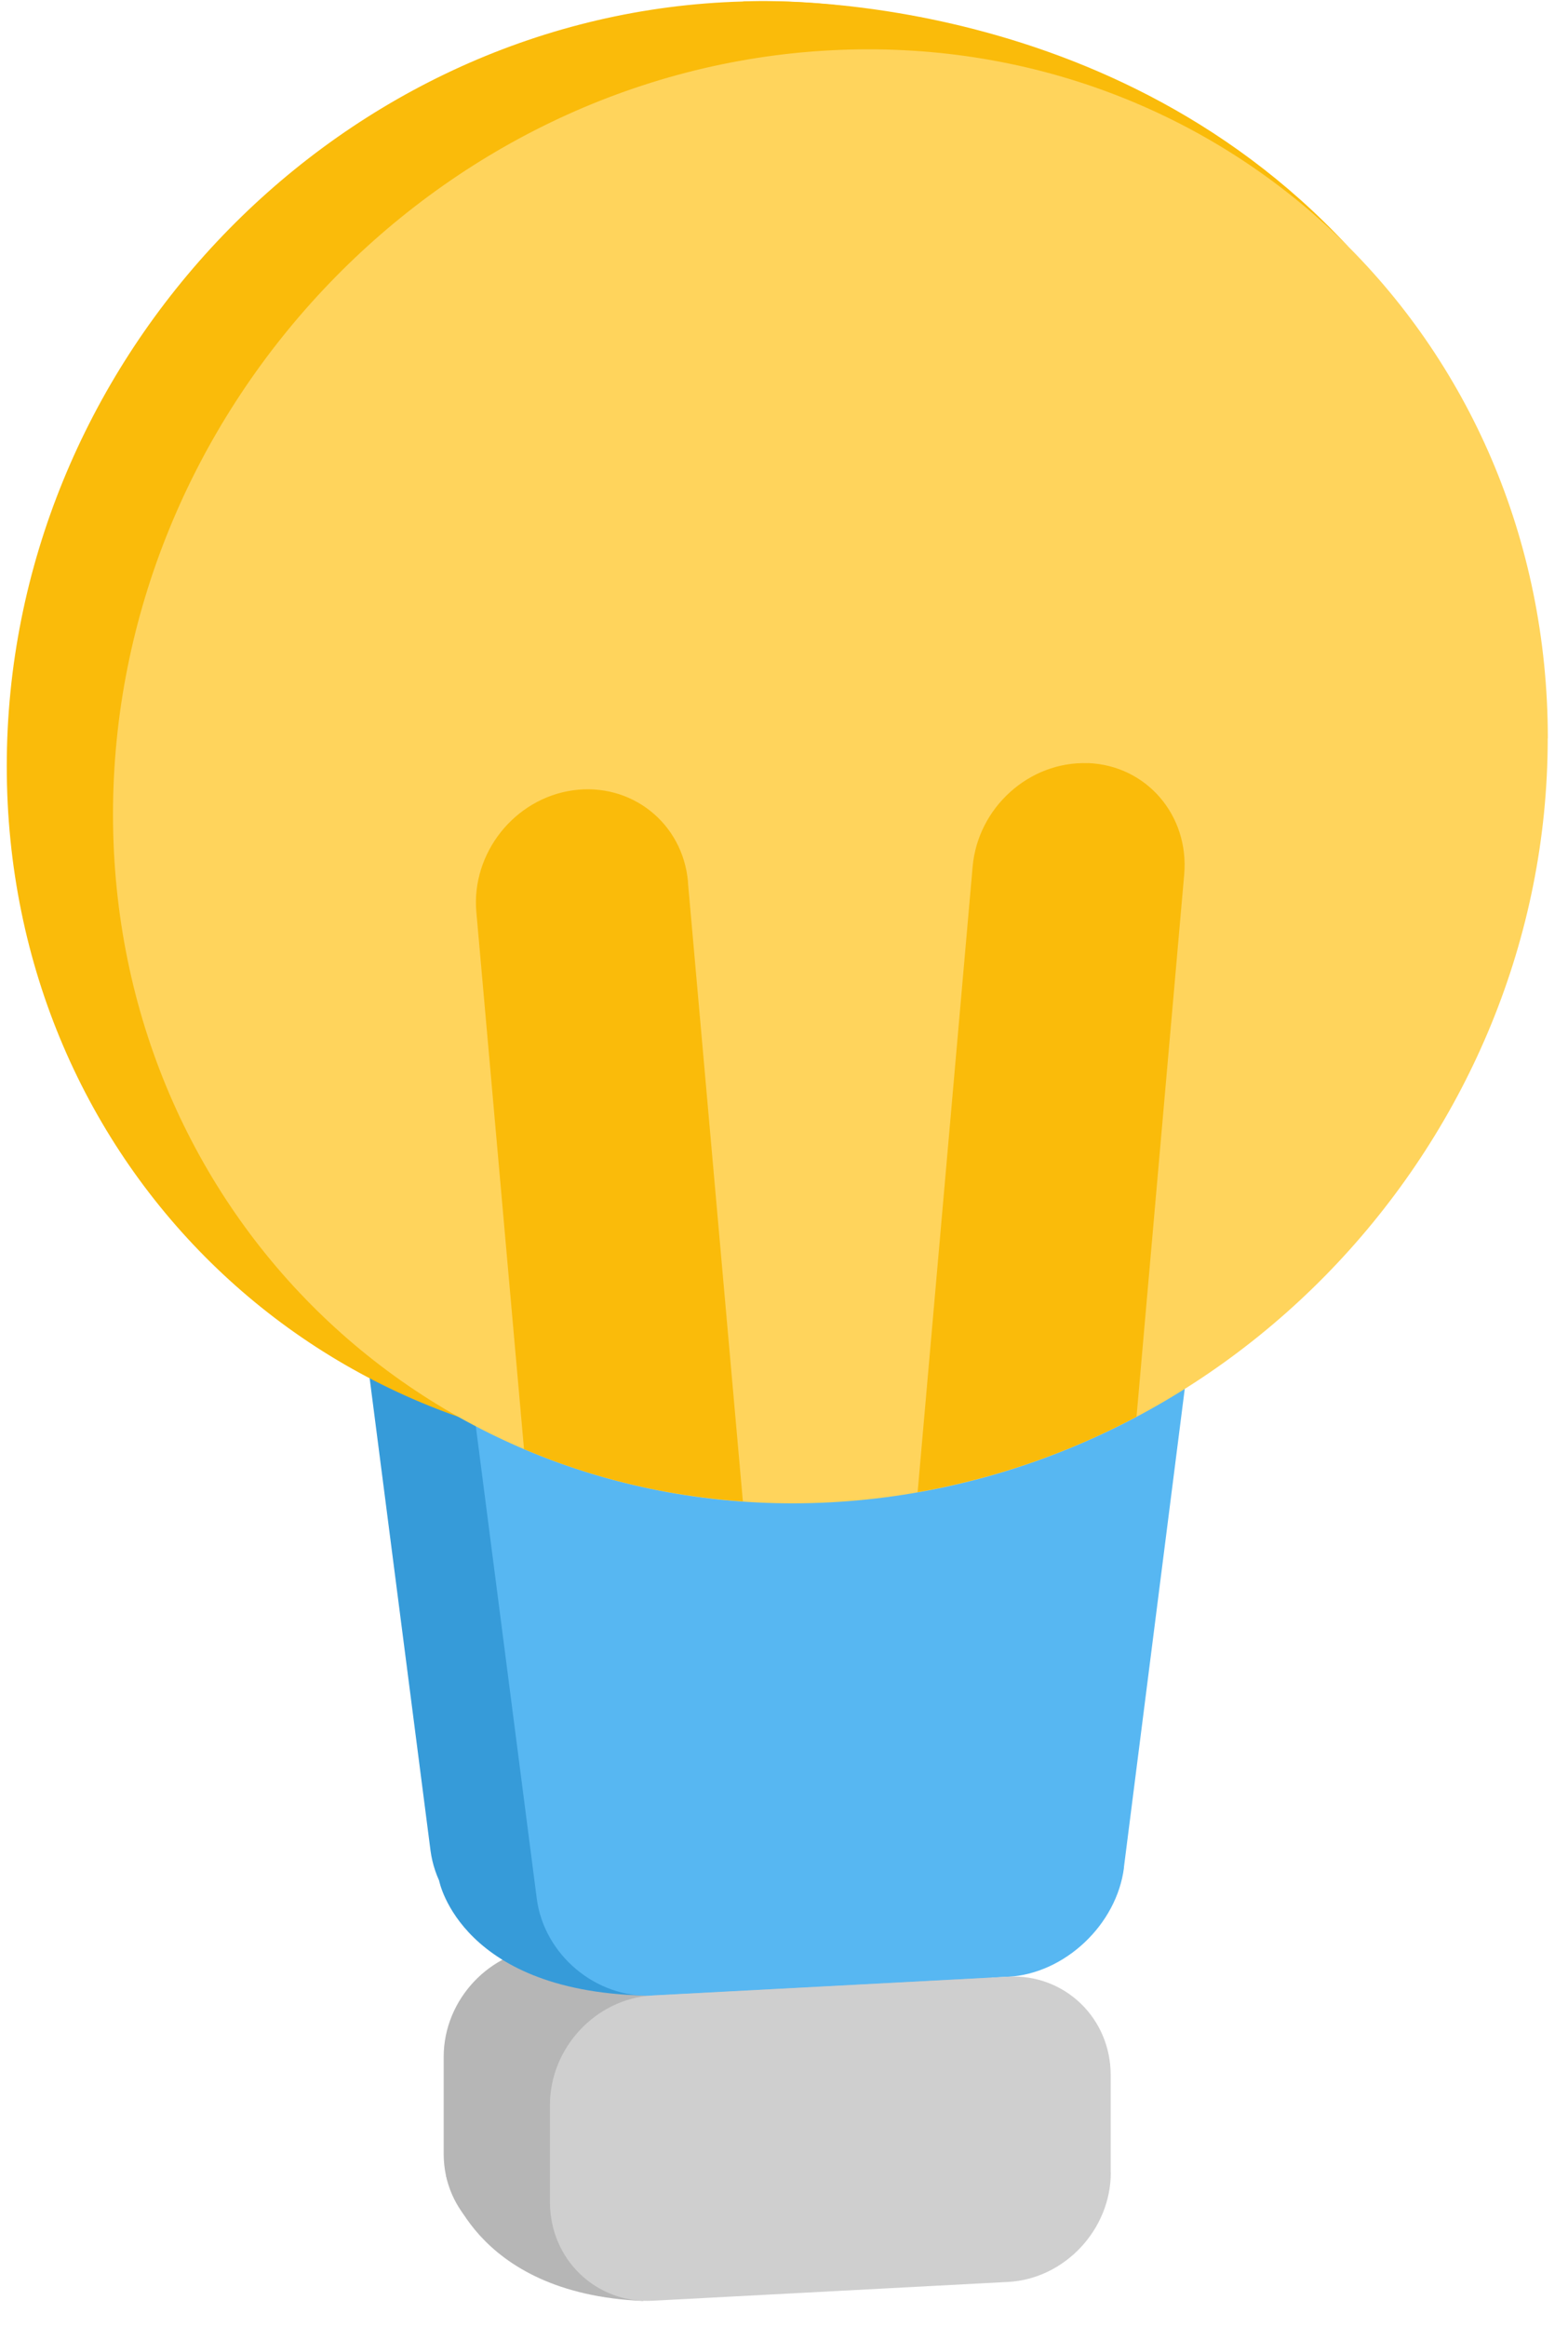
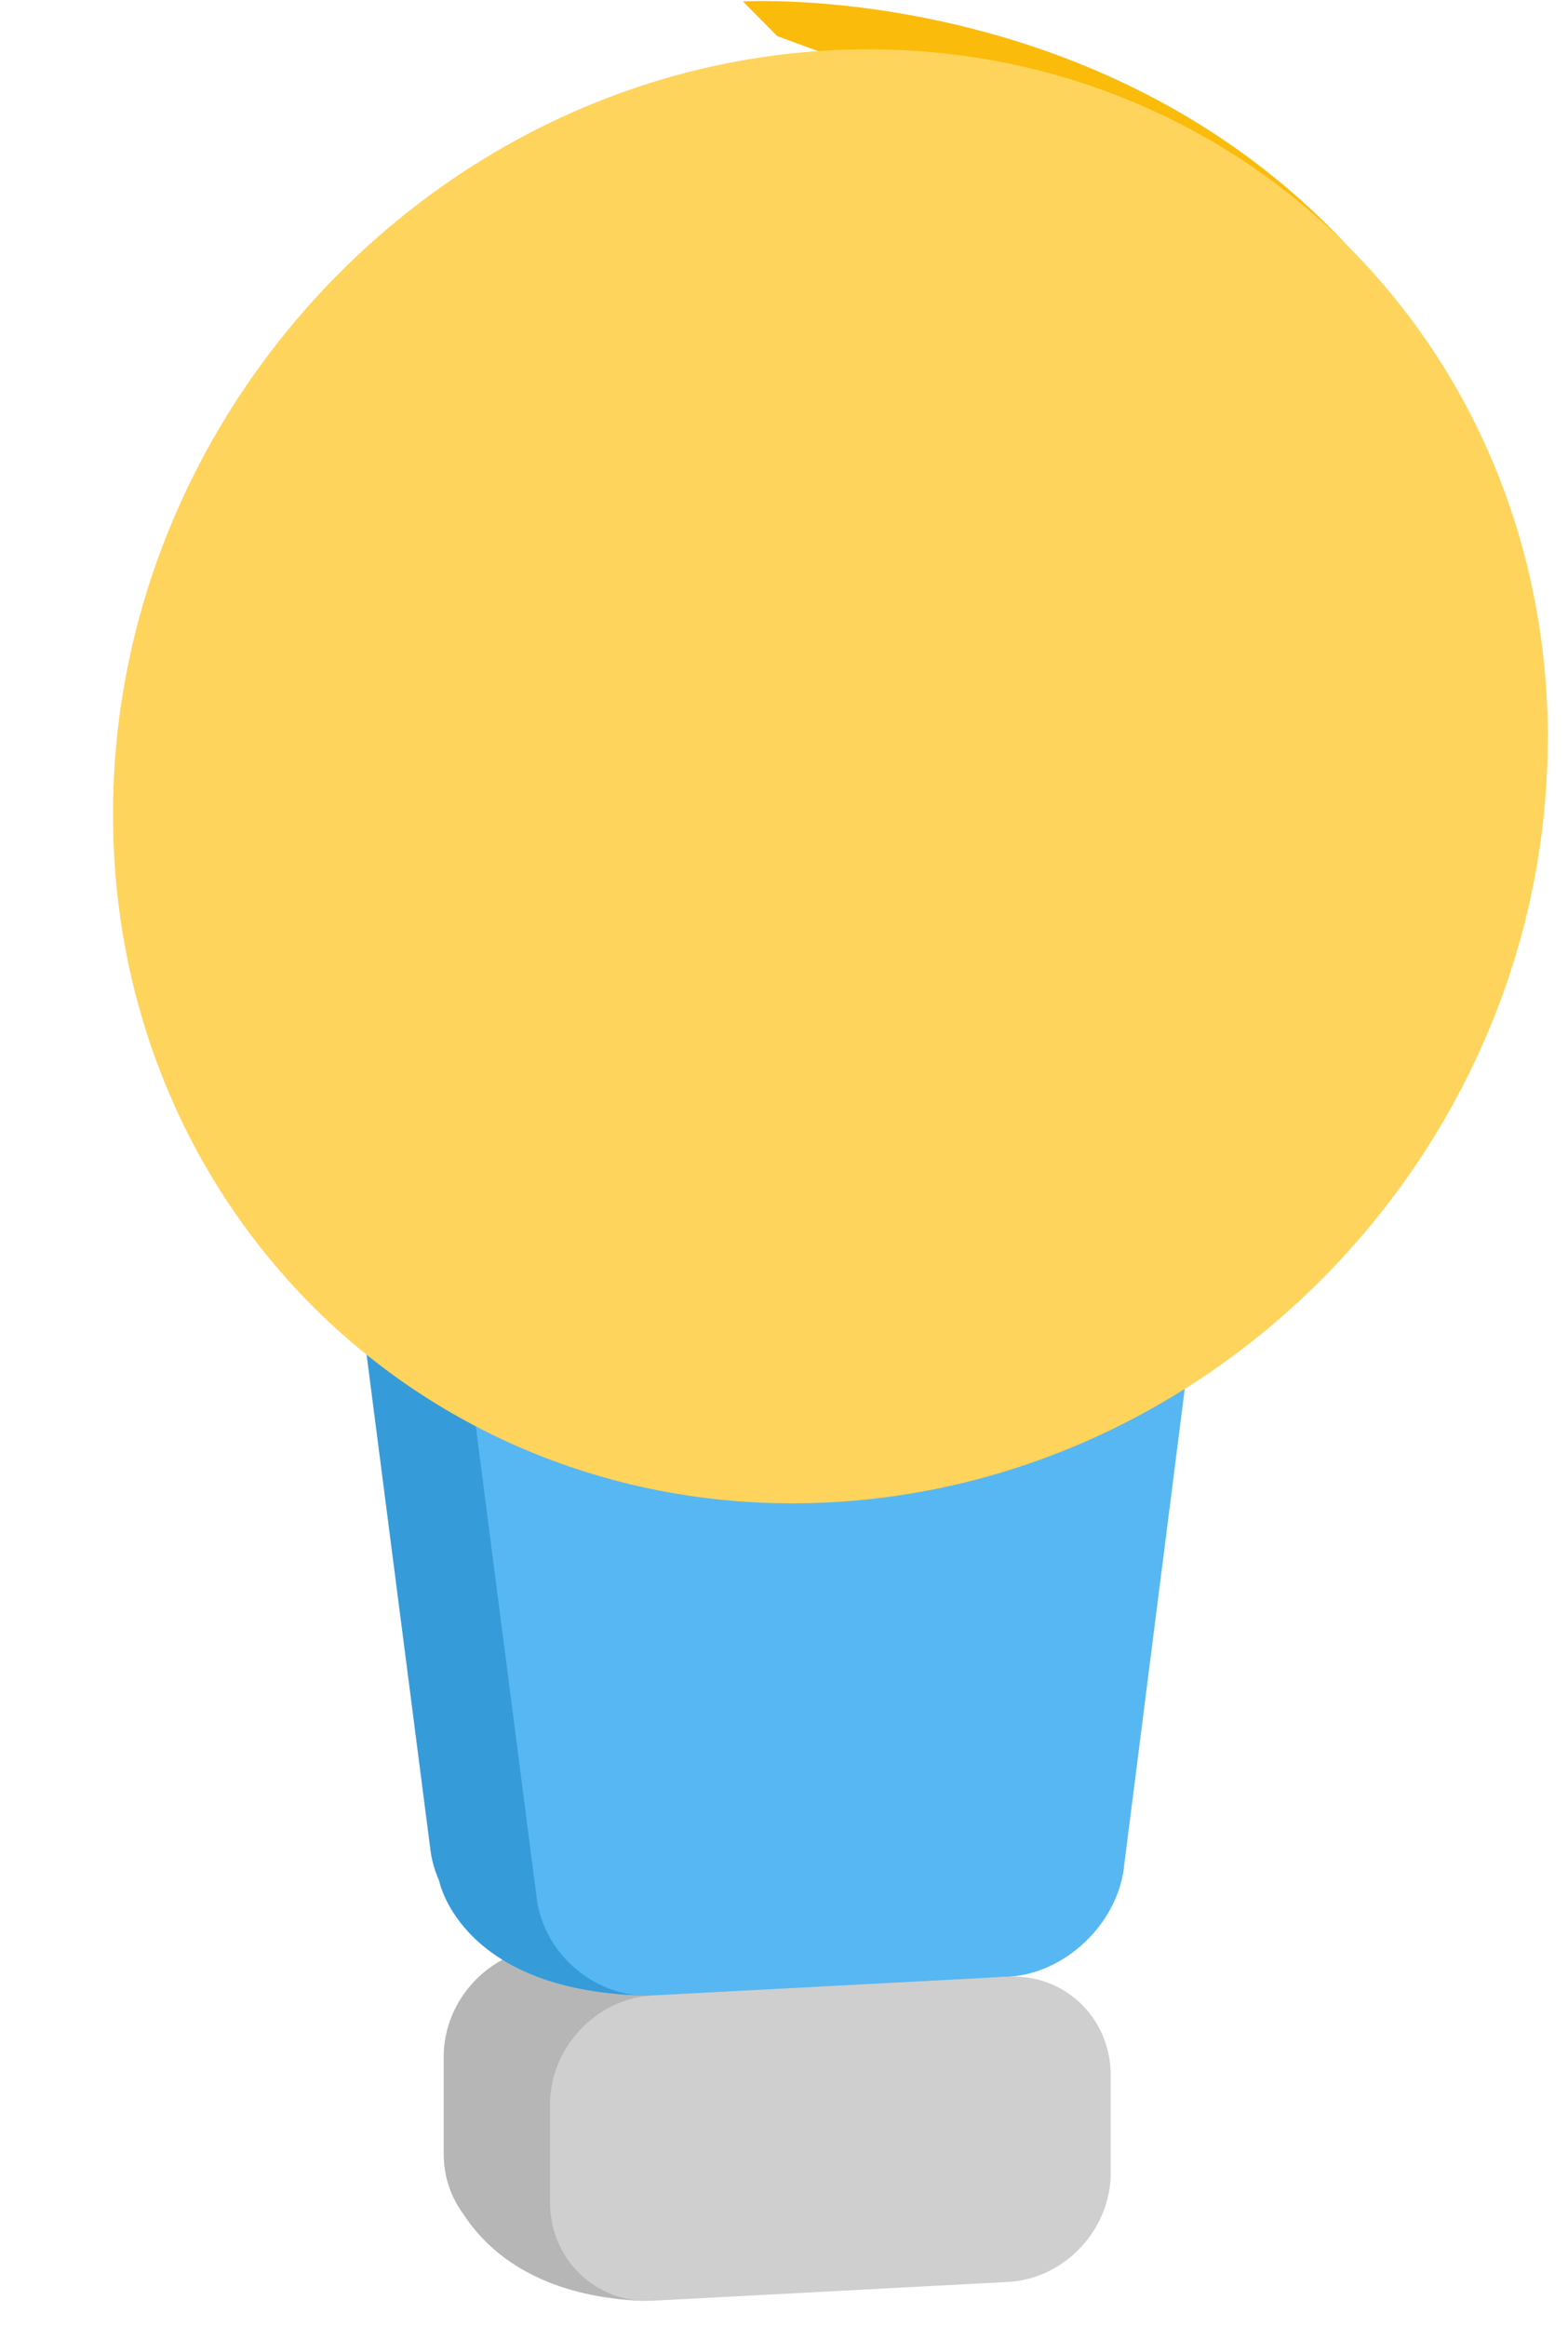
<svg xmlns="http://www.w3.org/2000/svg" width="58" height="86" viewBox="0 0 58 86" fill="none">
  <g clip-path="url(#clip0_1052_4424)">
    <path d="M37.645 67.243C37.378 69.353 35.446 71.166 33.361 71.278L20.213 71.972C18.123 72.083 16.196 70.468 15.924 68.389L13.103 46.519C12.836 44.44 14.323 42.647 16.412 42.536L37.158 41.441C39.247 41.33 40.738 42.964 40.47 45.075L37.649 67.243H37.645Z" fill="#369BD9" />
-     <path d="M53.32 25.512C53.32 40.33 41.438 52.969 26.783 53.747C12.132 54.52 0.25 43.135 0.25 28.317C0.25 13.5 12.132 0.857 26.787 0.083C41.442 -0.69 53.324 10.695 53.324 25.512H53.32Z" fill="#FABB0A" />
    <path d="M28.75 1.333L27.483 0.055C27.483 0.055 40.71 -0.754 49.869 9.116L28.75 1.333Z" fill="#FABB0A" />
    <path d="M37.158 78.518C37.158 80.628 35.45 82.449 33.361 82.56L20.213 83.254C18.123 83.365 16.416 81.727 16.412 79.612V76.014C16.412 73.9 18.123 72.083 20.213 71.972L33.361 71.278C35.45 71.166 37.158 72.805 37.158 74.915V78.514V78.518Z" fill="#B6B6B6" />
    <path d="M17.84 79.652L16.498 80.398C16.498 80.398 17.399 84.774 23.793 85.04V81.735L17.844 79.652H17.84Z" fill="#B6B6B6" />
    <path d="M17.608 68.576L16.247 69.52C16.247 69.52 17.053 73.709 24.139 73.757V68.58H17.604L17.608 68.576Z" fill="#369BD9" />
    <path d="M41.576 69.024C41.308 71.135 39.381 72.948 37.291 73.059L24.143 73.753C22.054 73.864 20.126 72.249 19.855 70.171L17.03 48.3C16.762 46.221 18.25 44.428 20.339 44.317L41.084 43.222C43.173 43.111 44.664 44.745 44.393 46.856L41.572 69.024H41.576Z" fill="#57B7F2" />
-     <path d="M57.25 27.29C57.25 42.107 45.372 54.746 30.717 55.524C16.062 56.298 4.18 44.912 4.18 30.095C4.18 15.277 16.062 2.634 30.717 1.86C45.372 1.087 57.254 12.473 57.254 27.29H57.25Z" fill="#FFD45C" />
+     <path d="M57.25 27.29C57.25 42.107 45.372 54.746 30.717 55.524C16.062 56.298 4.18 44.912 4.18 30.095C4.18 15.277 16.062 2.634 30.717 1.86C45.372 1.087 57.254 12.473 57.254 27.29Z" fill="#FFD45C" />
    <path d="M41.088 80.295C41.088 82.405 39.377 84.226 37.288 84.337L24.139 85.032C22.05 85.143 20.343 83.504 20.343 81.39V77.792C20.343 75.681 22.05 73.86 24.139 73.749L37.288 73.055C39.377 72.944 41.084 74.582 41.084 76.693V80.291L41.088 80.295Z" fill="#CFCFCF" />
-     <path d="M25.449 32.59C25.256 30.416 23.348 28.904 21.184 29.21C19.025 29.519 17.427 31.535 17.62 33.709L19.383 53.556C21.893 54.623 24.615 55.29 27.479 55.488L25.445 32.59H25.449Z" fill="#FABB0A" />
-     <path d="M40.242 28.206C38.078 28.127 36.17 29.841 35.977 32.034L33.943 55.147C36.807 54.643 39.534 53.691 42.04 52.358L43.803 32.324C43.995 30.13 42.402 28.282 40.238 28.202L40.242 28.206Z" fill="#FABB0A" />
  </g>
  <defs>
    <clipPath id="clip0_1052_4424">
      <rect width="57" height="85" fill="white" transform="translate(0.25 0.04)" />
    </clipPath>
  </defs>
</svg>